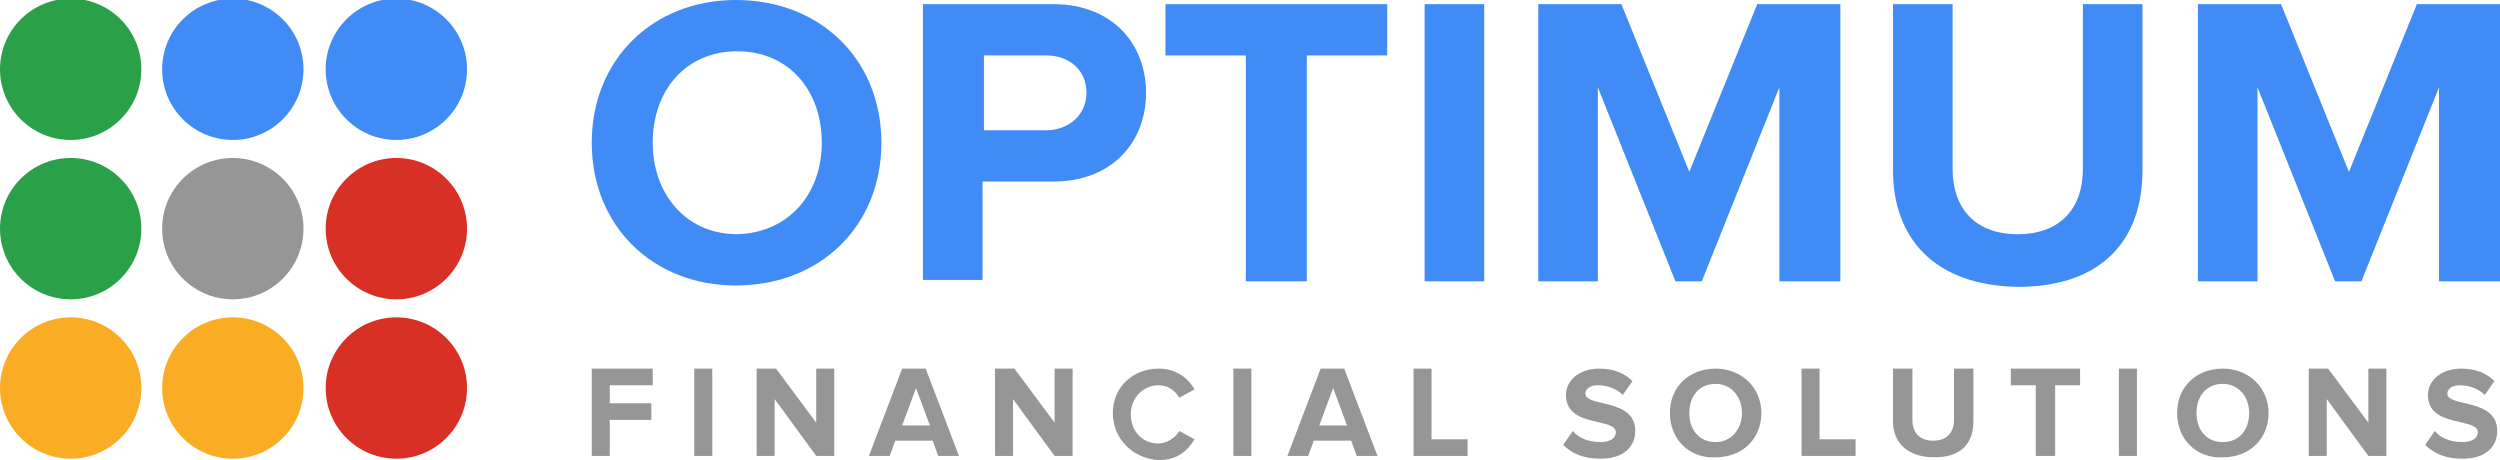
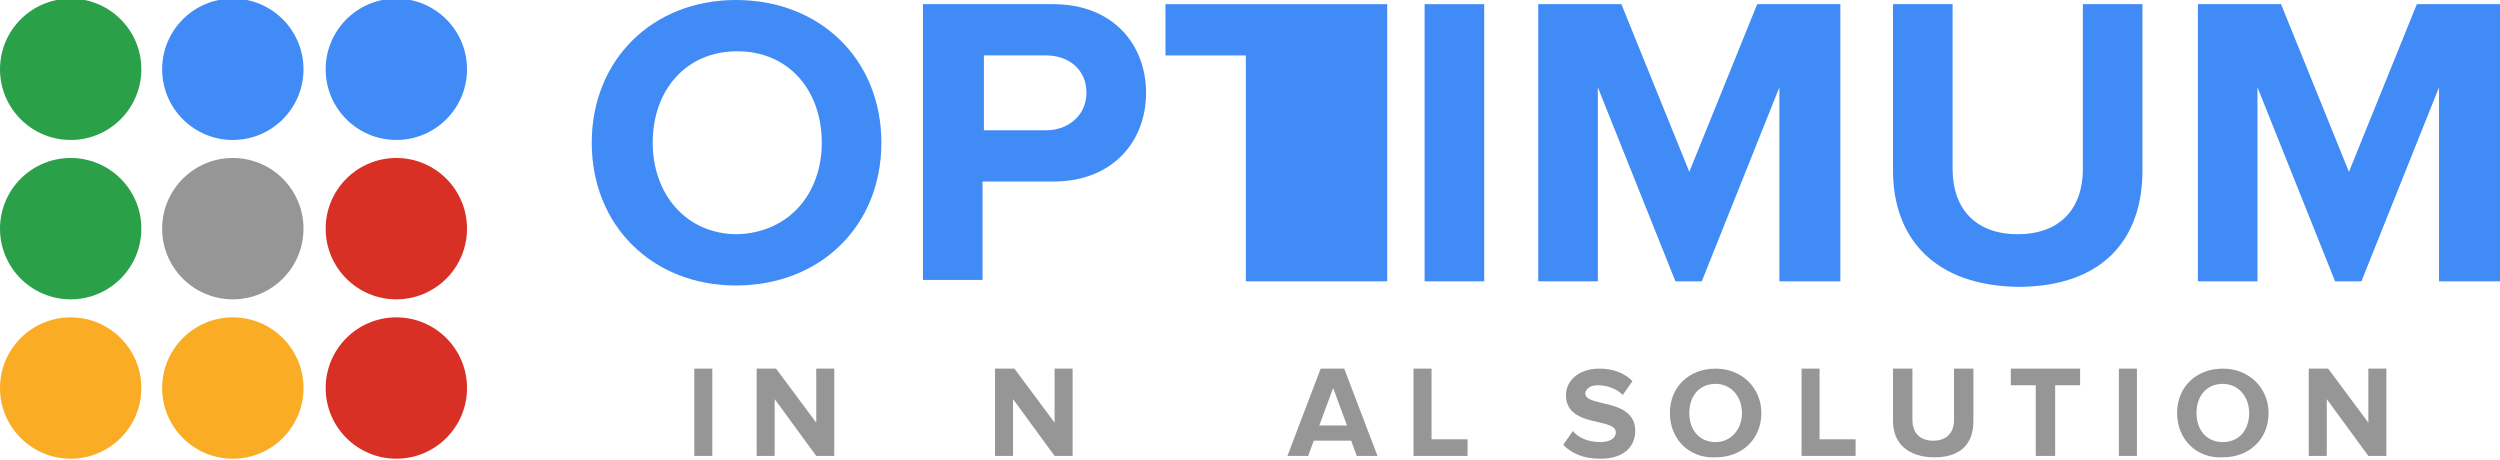
<svg xmlns="http://www.w3.org/2000/svg" version="1.1" id="Layer_1" x="0px" y="0px" viewBox="-215 380.8 180.4 33.2" style="enable-background:new -215 380.8 180.4 33.2;" xml:space="preserve">
  <style type="text/css">
	.st0{fill:#2AA049;}
	.st1{fill:#418BF7;}
	.st2{fill:#FAAD24;}
	.st3{fill:#969696;}
	.st4{fill:#D93025;}
</style>
  <g>
    <g>
      <circle class="st0" cx="-209.9" cy="385.8" r="5.1" />
      <circle class="st1" cx="-198.2" cy="385.8" r="5.1" />
      <circle class="st1" cx="-186.4" cy="385.8" r="5.1" />
      <circle class="st0" cx="-209.9" cy="397.3" r="5.1" />
      <circle class="st2" cx="-209.9" cy="408.8" r="5.1" />
      <circle class="st3" cx="-198.2" cy="397.3" r="5.1" />
      <circle class="st4" cx="-186.4" cy="397.3" r="5.1" />
      <circle class="st2" cx="-198.2" cy="408.8" r="5.1" />
      <circle class="st4" cx="-186.4" cy="408.8" r="5.1" />
    </g>
    <g>
      <g>
        <path class="st1" d="M-172.3,391.1c0-6,4.4-10.3,10.4-10.3c6.1,0,10.5,4.3,10.5,10.3s-4.4,10.3-10.5,10.3     C-167.9,401.4-172.3,397.1-172.3,391.1z M-155.7,391.1c0-3.8-2.4-6.6-6.1-6.6c-3.7,0-6.1,2.8-6.1,6.6c0,3.7,2.4,6.6,6.1,6.6     C-158.1,397.6-155.7,394.8-155.7,391.1z" />
        <path class="st1" d="M-148.4,401.1v-20h9.4c4.3,0,6.7,2.9,6.7,6.4s-2.4,6.4-6.7,6.4h-5.1v7.1h-4.3V401.1z M-136.6,387.5     c0-1.7-1.3-2.7-2.9-2.7h-4.5v5.4h4.5C-137.9,390.2-136.6,389.1-136.6,387.5z" />
-         <path class="st1" d="M-125.1,401.1v-16.3h-5.8v-3.7h16v3.7h-5.8v16.3H-125.1z" />
+         <path class="st1" d="M-125.1,401.1v-16.3h-5.8v-3.7h16v3.7v16.3H-125.1z" />
        <path class="st1" d="M-112.2,401.1v-20h4.3v20H-112.2z" />
        <path class="st1" d="M-86.6,401.1v-14l-5.6,14h-1.9l-5.6-14v14h-4.3v-20h6l4.9,12.1l4.9-12.1h6v20H-86.6z" />
        <path class="st1" d="M-78.4,393.1v-12h4.3V393c0,2.8,1.6,4.7,4.7,4.7s4.7-1.9,4.7-4.7v-11.9h4.3v12c0,5-2.9,8.4-9,8.4     C-75.4,401.4-78.4,398-78.4,393.1z" />
        <path class="st1" d="M-39,401.1v-14l-5.6,14h-1.9l-5.6-14v14h-4.3v-20h6l4.9,12.1l4.9-12.1h6v20H-39z" />
      </g>
      <g>
-         <path class="st3" d="M-172.3,413.7v-6.3h4.4v1.2h-3.1v1.3h3v1.2h-3v2.6L-172.3,413.7L-172.3,413.7z" />
        <path class="st3" d="M-164.9,413.7v-6.3h1.3v6.3H-164.9z" />
        <path class="st3" d="M-156.1,413.7l-3-4.1v4.1h-1.3v-6.3h1.4l2.9,3.9v-3.9h1.3v6.3H-156.1z" />
-         <path class="st3" d="M-147.3,413.7l-0.4-1.1h-2.7l-0.4,1.1h-1.5l2.4-6.3h1.7l2.4,6.3H-147.3z M-148.9,408.8l-1,2.7h2     L-148.9,408.8z" />
        <path class="st3" d="M-138.9,413.7l-3-4.1v4.1h-1.3v-6.3h1.4l2.9,3.9v-3.9h1.3v6.3H-138.9z" />
-         <path class="st3" d="M-134.7,410.6c0-1.9,1.5-3.2,3.3-3.2c1.4,0,2.2,0.8,2.6,1.5l-1.1,0.6c-0.3-0.5-0.8-0.9-1.5-0.9     c-1.1,0-2,0.9-2,2.1s0.8,2.1,2,2.1c0.6,0,1.2-0.4,1.5-0.9l1.1,0.6c-0.5,0.8-1.2,1.5-2.6,1.5     C-133.2,413.9-134.7,412.5-134.7,410.6z" />
-         <path class="st3" d="M-126,413.7v-6.3h1.3v6.3H-126z" />
        <path class="st3" d="M-117.1,413.7l-0.4-1.1h-2.7l-0.4,1.1h-1.5l2.4-6.3h1.7l2.4,6.3H-117.1z M-118.8,408.8l-1,2.7h2     L-118.8,408.8z" />
        <path class="st3" d="M-113,413.7v-6.3h1.3v5.1h2.6v1.2L-113,413.7L-113,413.7z" />
        <path class="st3" d="M-102.2,412.9l0.7-1c0.4,0.5,1.1,0.8,2,0.8c0.7,0,1.1-0.3,1.1-0.7c0-1.1-3.6-0.3-3.6-2.7     c0-1,0.9-1.9,2.4-1.9c1,0,1.8,0.3,2.4,0.9l-0.7,1c-0.5-0.5-1.2-0.7-1.8-0.7c-0.6,0-0.9,0.3-0.9,0.6c0,1,3.6,0.3,3.6,2.7     c0,1.1-0.8,2-2.5,2C-100.8,413.9-101.6,413.5-102.2,412.9z" />
        <path class="st3" d="M-94.5,410.6c0-1.9,1.4-3.2,3.3-3.2s3.3,1.4,3.3,3.2c0,1.9-1.4,3.2-3.3,3.2     C-93.1,413.9-94.5,412.5-94.5,410.6z M-89.3,410.6c0-1.2-0.8-2.1-1.9-2.1c-1.2,0-1.9,0.9-1.9,2.1s0.7,2.1,1.9,2.1     C-90.1,412.7-89.3,411.8-89.3,410.6z" />
        <path class="st3" d="M-85,413.7v-6.3h1.3v5.1h2.6v1.2L-85,413.7L-85,413.7z" />
        <path class="st3" d="M-78.4,411.2v-3.8h1.4v3.7c0,0.9,0.5,1.5,1.5,1.5s1.5-0.6,1.5-1.5v-3.7h1.4v3.8c0,1.6-0.9,2.6-2.8,2.6     S-78.4,412.8-78.4,411.2z" />
        <path class="st3" d="M-68.1,413.7v-5.1h-1.8v-1.2h5v1.2h-1.8v5.1H-68.1z" />
        <path class="st3" d="M-62.1,413.7v-6.3h1.3v6.3H-62.1z" />
        <path class="st3" d="M-57.9,410.6c0-1.9,1.4-3.2,3.3-3.2s3.3,1.4,3.3,3.2c0,1.9-1.4,3.2-3.3,3.2     C-56.5,413.9-57.9,412.5-57.9,410.6z M-52.7,410.6c0-1.2-0.8-2.1-1.9-2.1c-1.2,0-1.9,0.9-1.9,2.1s0.7,2.1,1.9,2.1     C-53.4,412.7-52.7,411.8-52.7,410.6z" />
        <path class="st3" d="M-44.1,413.7l-3-4.1v4.1h-1.3v-6.3h1.4l2.9,3.9v-3.9h1.3v6.3H-44.1z" />
-         <path class="st3" d="M-40,412.9l0.7-1c0.4,0.5,1.1,0.8,2,0.8c0.7,0,1.1-0.3,1.1-0.7c0-1.1-3.6-0.3-3.6-2.7c0-1,0.9-1.9,2.4-1.9     c1,0,1.8,0.3,2.4,0.9l-0.7,1c-0.5-0.5-1.2-0.7-1.8-0.7s-0.9,0.3-0.9,0.6c0,1,3.6,0.3,3.6,2.7c0,1.1-0.8,2-2.5,2     C-38.6,413.9-39.4,413.5-40,412.9z" />
      </g>
    </g>
  </g>
</svg>